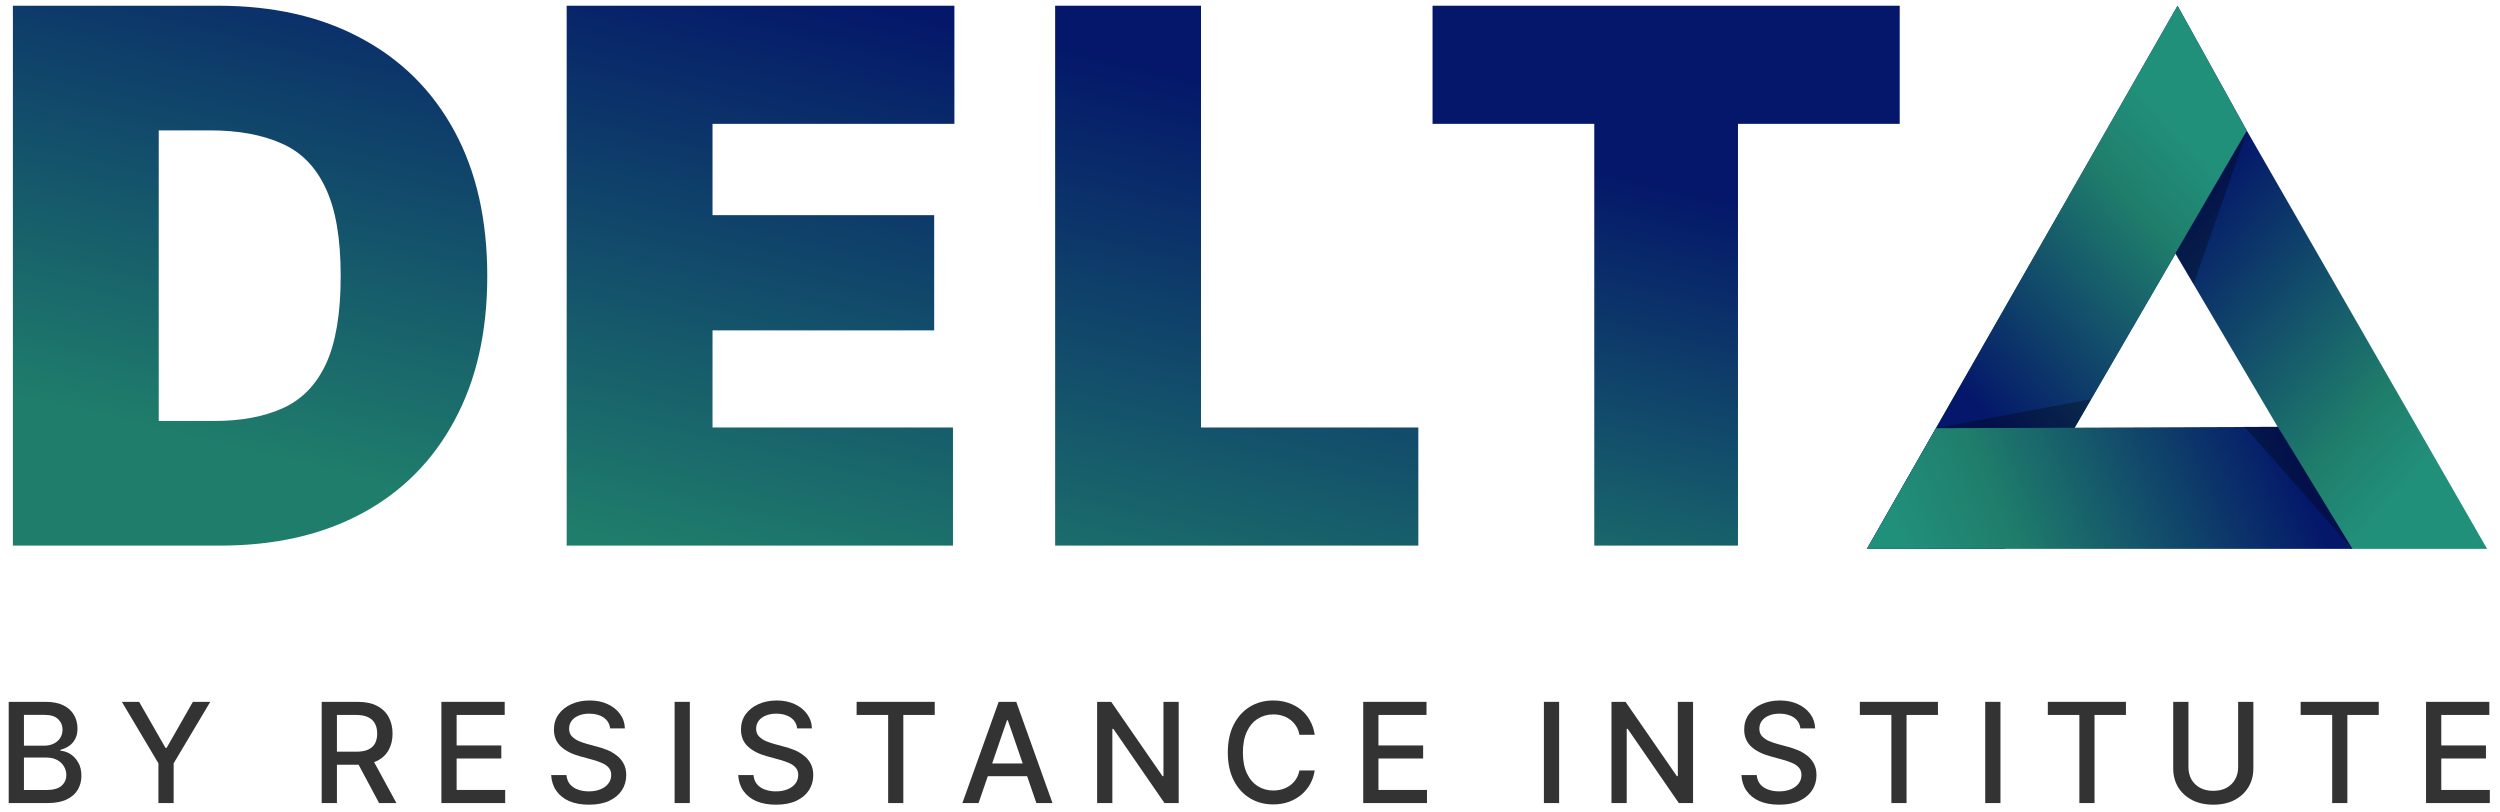
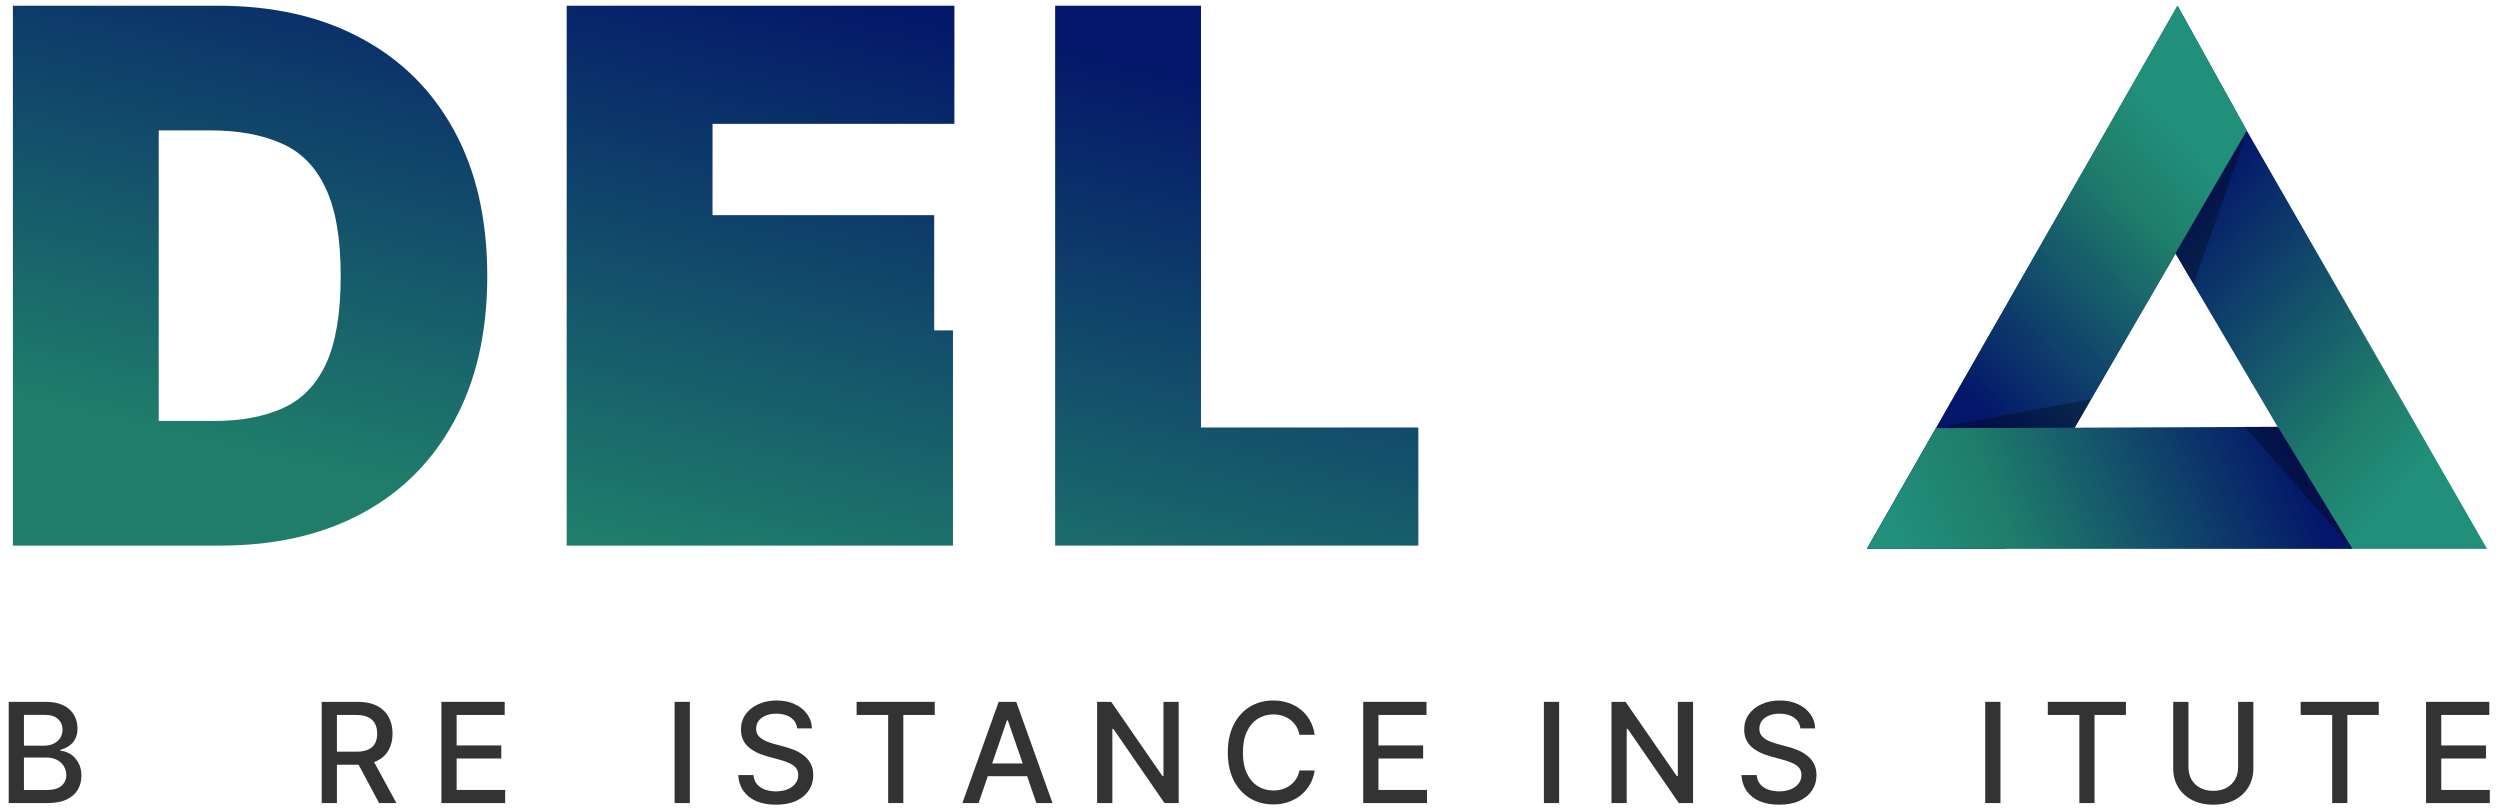
<svg xmlns="http://www.w3.org/2000/svg" width="194" height="63" viewBox="0 0 194 63" fill="none">
-   <path d="M111.166 9.611V0.444H147.418V9.611H134.867V42.339H123.716V9.611H111.166Z" fill="url(#paint0_linear_202_3659)" />
  <path d="M81.879 42.339V0.444H93.198V33.173H110.063V42.339H81.879Z" fill="url(#paint1_linear_202_3659)" />
-   <path d="M43.974 42.339V0.444H74.062V9.611H55.292V16.696H72.493V25.637H55.292V33.173H73.95V42.339H43.974Z" fill="url(#paint2_linear_202_3659)" />
+   <path d="M43.974 42.339V0.444H74.062V9.611H55.292V16.696H72.493V25.637H55.292H73.95V42.339H43.974Z" fill="url(#paint2_linear_202_3659)" />
  <path d="M17.081 42.339H5.651V32.666H16.633C18.706 32.666 20.471 32.339 21.928 31.682C23.403 31.026 24.524 29.883 25.29 28.252C26.055 26.603 26.438 24.325 26.438 21.42C26.438 18.495 26.046 16.218 25.262 14.587C24.496 12.938 23.356 11.785 21.844 11.129C20.331 10.454 18.482 10.117 16.297 10.117H5.482V0.444H16.913C21.209 0.444 24.916 1.288 28.035 2.975C31.154 4.643 33.563 7.042 35.263 10.173C36.963 13.303 37.812 17.052 37.812 21.42C37.812 25.768 36.963 29.508 35.263 32.638C33.582 35.769 31.191 38.168 28.091 39.836C24.991 41.505 21.321 42.339 17.081 42.339ZM12.318 0.444V42.339H1V0.444H12.318Z" fill="url(#paint3_linear_202_3659)" />
  <path d="M168.978 0.444L144.872 42.593H155.539L174.353 10.139L168.978 0.444Z" fill="url(#paint4_linear_202_3659)" />
  <path d="M168.978 0.444L144.872 42.593H155.539L174.353 10.139L168.978 0.444Z" fill="url(#paint5_linear_202_3659)" />
  <path d="M174.353 10.139L193 42.593H182.333L168.81 19.664L174.353 10.139Z" fill="url(#paint6_linear_202_3659)" />
  <path d="M182.548 42.594L144.872 42.594L150.231 33.227L176.767 33.122L182.548 42.594Z" fill="url(#paint7_linear_202_3659)" />
  <path opacity="0.3" d="M182.548 42.594L174.189 33.132L176.767 33.122L182.548 42.594Z" fill="black" />
  <path opacity="0.3" d="M174.379 10.183L170.222 22.058L168.81 19.664L174.124 10.532L174.372 10.172L174.379 10.183Z" fill="black" />
  <path opacity="0.3" d="M160.993 33.189L150.229 33.226L162.262 30.973L160.993 33.189Z" fill="black" />
  <path d="M188.261 62.318V54.463H193.172V55.48H189.443V57.847H192.91V58.859H189.443V61.3H193.209V62.318H188.261Z" fill="#333333" />
  <path d="M178.53 55.48V54.463H184.592V55.48H182.155V62.318H180.978V55.48H178.53Z" fill="#333333" />
  <path d="M173.679 54.463H174.861V59.629C174.861 60.177 174.731 60.664 174.472 61.09C174.217 61.511 173.856 61.843 173.39 62.086C172.924 62.325 172.378 62.444 171.751 62.444C171.128 62.444 170.582 62.325 170.112 62.086C169.647 61.843 169.284 61.511 169.025 61.09C168.769 60.664 168.642 60.177 168.642 59.629V54.463H169.824V59.534C169.824 59.889 169.901 60.206 170.055 60.483C170.212 60.757 170.435 60.974 170.722 61.132C171.012 61.29 171.356 61.369 171.751 61.369C172.151 61.369 172.494 61.29 172.781 61.132C173.068 60.974 173.289 60.757 173.443 60.483C173.6 60.206 173.679 59.889 173.679 59.534V54.463Z" fill="#333333" />
  <path d="M158.911 55.48V54.463H164.973V55.48H162.535V62.318H161.359V55.48H158.911Z" fill="#333333" />
  <path d="M155.236 54.463V62.318H154.054V54.463H155.236Z" fill="#333333" />
-   <path d="M144.323 55.48V54.463H150.385V55.48H147.948V62.318H146.771V55.48H144.323Z" fill="#333333" />
  <path d="M138.065 62.444C137.48 62.444 136.972 62.353 136.541 62.17C136.114 61.984 135.78 61.719 135.538 61.374C135.296 61.03 135.162 60.62 135.134 60.146H136.321C136.345 60.431 136.436 60.668 136.594 60.858C136.755 61.044 136.963 61.183 137.219 61.274C137.475 61.365 137.755 61.411 138.059 61.411C138.392 61.411 138.69 61.358 138.952 61.253C139.215 61.148 139.42 61 139.567 60.81C139.718 60.617 139.793 60.392 139.793 60.135C139.793 59.903 139.726 59.714 139.593 59.566C139.464 59.418 139.287 59.297 139.063 59.202C138.839 59.104 138.586 59.018 138.306 58.944L137.387 58.691C136.757 58.522 136.259 58.271 135.895 57.937C135.531 57.599 135.349 57.158 135.349 56.614C135.349 56.16 135.47 55.765 135.711 55.427C135.957 55.09 136.287 54.828 136.704 54.642C137.124 54.452 137.595 54.357 138.117 54.357C138.649 54.357 139.117 54.452 139.52 54.642C139.926 54.828 140.246 55.085 140.481 55.412C140.719 55.735 140.843 56.106 140.854 56.524H139.709C139.667 56.162 139.499 55.881 139.205 55.68C138.914 55.48 138.543 55.38 138.091 55.38C137.776 55.38 137.499 55.431 137.261 55.533C137.026 55.631 136.844 55.768 136.715 55.944C136.589 56.12 136.526 56.322 136.526 56.55C136.526 56.796 136.601 56.997 136.751 57.151C136.906 57.306 137.091 57.429 137.308 57.52C137.529 57.608 137.741 57.68 137.944 57.736L138.706 57.942C138.954 58.005 139.21 58.09 139.472 58.195C139.735 58.301 139.978 58.439 140.203 58.612C140.43 58.78 140.612 58.991 140.749 59.244C140.889 59.494 140.959 59.796 140.959 60.151C140.959 60.59 140.845 60.984 140.618 61.332C140.39 61.676 140.061 61.949 139.63 62.149C139.199 62.346 138.678 62.444 138.065 62.444Z" fill="#333333" />
  <path d="M131.381 54.463V62.318H130.277L126.311 56.561H126.233V62.318H125.051V54.463H126.143L130.125 60.23H130.199V54.463H131.381Z" fill="#333333" />
  <path d="M120.988 54.463V62.318H119.806V54.463H120.988Z" fill="#333333" />
  <path d="M105.786 62.318V54.463H110.697V55.48H106.968V57.847H110.435V58.859H106.968V61.3H110.734V62.318H105.786Z" fill="#333333" />
  <path d="M98.797 62.423C98.125 62.423 97.522 62.262 96.99 61.938C96.458 61.615 96.039 61.153 95.735 60.552C95.43 59.947 95.278 59.228 95.278 58.395C95.278 57.556 95.43 56.835 95.735 56.234C96.043 55.63 96.461 55.166 96.99 54.842C97.522 54.519 98.125 54.357 98.797 54.357C99.21 54.357 99.597 54.417 99.958 54.536C100.322 54.656 100.648 54.83 100.935 55.058C101.222 55.287 101.459 55.566 101.644 55.897C101.833 56.227 101.959 56.601 102.022 57.02H100.835C100.79 56.763 100.704 56.538 100.578 56.345C100.455 56.148 100.303 55.983 100.121 55.849C99.942 55.712 99.741 55.61 99.517 55.543C99.296 55.473 99.061 55.438 98.813 55.438C98.365 55.438 97.96 55.552 97.599 55.781C97.242 56.005 96.96 56.339 96.754 56.782C96.55 57.222 96.449 57.759 96.449 58.395C96.449 59.035 96.552 59.575 96.759 60.014C96.966 60.45 97.247 60.78 97.605 61.005C97.962 61.23 98.363 61.343 98.808 61.343C99.056 61.343 99.291 61.309 99.511 61.242C99.732 61.176 99.933 61.075 100.116 60.942C100.298 60.808 100.45 60.647 100.573 60.457C100.699 60.264 100.786 60.04 100.835 59.787H102.022C101.963 60.177 101.842 60.534 101.66 60.858C101.478 61.177 101.245 61.455 100.961 61.691C100.678 61.922 100.354 62.103 99.99 62.233C99.625 62.36 99.228 62.423 98.797 62.423Z" fill="#333333" />
  <path d="M91.467 54.463V62.318H90.364L86.398 56.561H86.319V62.318H85.137V54.463H86.23L90.211 60.23H90.285V54.463H91.467Z" fill="#333333" />
  <path d="M75.937 62.318H74.681L77.497 54.463H78.862L81.673 62.318H80.423L78.206 55.891H78.143L75.937 62.318ZM76.147 59.244H80.207V60.235H76.147V59.244Z" fill="#333333" />
  <path d="M66.473 55.48V54.463H72.535V55.48H70.098V62.318H68.921V55.48H66.473Z" fill="#333333" />
  <path d="M60.215 62.444C59.63 62.444 59.122 62.353 58.691 62.17C58.264 61.984 57.93 61.719 57.688 61.374C57.447 61.03 57.312 60.62 57.284 60.146H58.471C58.495 60.431 58.586 60.668 58.744 60.858C58.905 61.044 59.114 61.183 59.369 61.274C59.625 61.365 59.905 61.411 60.21 61.411C60.542 61.411 60.84 61.358 61.103 61.253C61.365 61.148 61.57 61 61.717 60.81C61.868 60.617 61.943 60.392 61.943 60.135C61.943 59.903 61.877 59.714 61.743 59.566C61.614 59.418 61.437 59.297 61.213 59.202C60.989 59.104 60.737 59.018 60.456 58.944L59.537 58.691C58.907 58.522 58.41 58.271 58.045 57.937C57.681 57.599 57.499 57.158 57.499 56.614C57.499 56.16 57.62 55.765 57.861 55.427C58.107 55.09 58.438 54.828 58.854 54.642C59.275 54.452 59.746 54.357 60.267 54.357C60.8 54.357 61.267 54.452 61.67 54.642C62.076 54.828 62.397 55.085 62.631 55.412C62.869 55.735 62.994 56.106 63.004 56.524H61.859C61.817 56.162 61.649 55.881 61.355 55.68C61.064 55.48 60.693 55.38 60.241 55.38C59.926 55.38 59.649 55.431 59.411 55.533C59.176 55.631 58.994 55.768 58.865 55.944C58.739 56.12 58.676 56.322 58.676 56.55C58.676 56.796 58.751 56.997 58.902 57.151C59.056 57.306 59.241 57.429 59.458 57.52C59.679 57.608 59.891 57.68 60.094 57.736L60.856 57.942C61.104 58.005 61.36 58.09 61.623 58.195C61.885 58.301 62.129 58.439 62.353 58.612C62.58 58.78 62.763 58.991 62.899 59.244C63.039 59.494 63.109 59.796 63.109 60.151C63.109 60.59 62.995 60.984 62.768 61.332C62.54 61.676 62.211 61.949 61.78 62.149C61.349 62.346 60.828 62.444 60.215 62.444Z" fill="#333333" />
  <path d="M53.531 54.463V62.318H52.349V54.463H53.531Z" fill="#333333" />
-   <path d="M45.701 62.444C45.116 62.444 44.608 62.353 44.178 62.17C43.751 61.984 43.416 61.719 43.175 61.374C42.933 61.03 42.798 60.62 42.77 60.146H43.957C43.982 60.431 44.073 60.668 44.23 60.858C44.391 61.044 44.6 61.183 44.855 61.274C45.111 61.365 45.391 61.411 45.696 61.411C46.029 61.411 46.326 61.358 46.589 61.253C46.852 61.148 47.056 61 47.203 60.81C47.354 60.617 47.429 60.392 47.429 60.135C47.429 59.903 47.363 59.714 47.23 59.566C47.1 59.418 46.923 59.297 46.699 59.202C46.475 59.104 46.223 59.018 45.943 58.944L45.023 58.691C44.393 58.522 43.896 58.271 43.532 57.937C43.167 57.599 42.985 57.158 42.985 56.614C42.985 56.16 43.106 55.765 43.348 55.427C43.593 55.09 43.924 54.828 44.341 54.642C44.761 54.452 45.232 54.357 45.754 54.357C46.286 54.357 46.754 54.452 47.156 54.642C47.562 54.828 47.883 55.085 48.117 55.412C48.356 55.735 48.48 56.106 48.49 56.524H47.345C47.303 56.162 47.135 55.881 46.841 55.68C46.55 55.48 46.179 55.38 45.727 55.38C45.412 55.38 45.136 55.431 44.898 55.533C44.663 55.631 44.481 55.768 44.351 55.944C44.225 56.12 44.162 56.322 44.162 56.55C44.162 56.796 44.237 56.997 44.388 57.151C44.542 57.306 44.728 57.429 44.945 57.52C45.165 57.608 45.377 57.68 45.58 57.736L46.342 57.942C46.591 58.005 46.846 58.09 47.109 58.195C47.372 58.301 47.615 58.439 47.839 58.612C48.067 58.78 48.249 58.991 48.385 59.244C48.526 59.494 48.596 59.796 48.596 60.151C48.596 60.59 48.482 60.984 48.254 61.332C48.026 61.676 47.697 61.949 47.267 62.149C46.836 62.346 46.314 62.444 45.701 62.444Z" fill="#333333" />
  <path d="M34.252 62.318V54.463H39.164V55.48H35.434V57.847H38.901V58.859H35.434V61.3H39.201V62.318H34.252Z" fill="#333333" />
  <path d="M24.963 62.318V54.463H27.757C28.363 54.463 28.866 54.568 29.265 54.779C29.664 54.986 29.964 55.276 30.163 55.649C30.363 56.018 30.463 56.445 30.463 56.93C30.463 57.408 30.363 57.83 30.163 58.195C29.964 58.561 29.663 58.844 29.26 59.044C28.861 59.244 28.356 59.344 27.747 59.344H25.64V58.332H27.637C28.025 58.332 28.339 58.276 28.577 58.164C28.819 58.051 28.994 57.891 29.102 57.684C29.214 57.476 29.27 57.225 29.27 56.93C29.27 56.631 29.214 56.375 29.102 56.16C28.99 55.942 28.813 55.775 28.572 55.659C28.334 55.54 28.02 55.48 27.631 55.48H26.145V62.318H24.963ZM29.417 62.318L27.521 58.77H28.829L30.762 62.318H29.417Z" fill="#333333" />
-   <path d="M9.456 54.463H10.796L12.844 58.037H12.928L14.967 54.463H16.317L13.475 59.234V62.318H12.293V59.234L9.456 54.463Z" fill="#333333" />
  <path d="M0.676 62.318V54.463H3.55C4.103 54.463 4.562 54.554 4.926 54.737C5.29 54.919 5.561 55.167 5.74 55.48C5.922 55.789 6.013 56.137 6.013 56.524C6.013 56.851 5.952 57.127 5.829 57.352C5.71 57.577 5.551 57.756 5.351 57.889C5.152 58.023 4.931 58.121 4.689 58.185V58.258C4.952 58.273 5.208 58.357 5.456 58.511C5.705 58.666 5.91 58.886 6.071 59.17C6.236 59.452 6.318 59.796 6.318 60.204C6.318 60.605 6.223 60.965 6.034 61.285C5.849 61.601 5.561 61.852 5.173 62.038C4.784 62.225 4.285 62.318 3.676 62.318H0.676ZM1.858 61.306H3.56C4.127 61.306 4.534 61.195 4.779 60.974C5.024 60.752 5.146 60.476 5.146 60.146C5.146 59.896 5.083 59.67 4.957 59.466C4.835 59.258 4.658 59.093 4.427 58.97C4.196 58.847 3.923 58.786 3.607 58.786H1.858V61.306ZM1.858 57.863H3.445C3.707 57.863 3.945 57.812 4.159 57.71C4.373 57.608 4.541 57.464 4.663 57.278C4.789 57.088 4.852 56.868 4.852 56.619C4.852 56.295 4.739 56.025 4.511 55.807C4.287 55.586 3.942 55.475 3.476 55.475H1.858V57.863Z" fill="#333333" />
  <defs>
    <linearGradient id="paint0_linear_202_3659" x1="90.533" y1="42.339" x2="99.117" y2="6.926" gradientUnits="userSpaceOnUse">
      <stop stop-color="#1F7D6B" />
      <stop offset="1" stop-color="#04176A" />
    </linearGradient>
    <linearGradient id="paint1_linear_202_3659" x1="86.934" y1="50.903" x2="97.466" y2="6.929" gradientUnits="userSpaceOnUse">
      <stop stop-color="#1F7D6B" />
      <stop offset="1" stop-color="#04176A" />
    </linearGradient>
    <linearGradient id="paint2_linear_202_3659" x1="85.67" y1="50.903" x2="96.202" y2="6.929" gradientUnits="userSpaceOnUse">
      <stop stop-color="#1F7D6B" />
      <stop offset="1" stop-color="#04176A" />
    </linearGradient>
    <linearGradient id="paint3_linear_202_3659" x1="85.67" y1="50.903" x2="96.202" y2="6.929" gradientUnits="userSpaceOnUse">
      <stop stop-color="#1F7D6B" />
      <stop offset="1" stop-color="#04176A" />
    </linearGradient>
    <linearGradient id="paint4_linear_202_3659" x1="142.513" y1="40.275" x2="186.754" y2="24.341" gradientUnits="userSpaceOnUse">
      <stop stop-color="#1F7D6B" />
      <stop offset="1" stop-color="#04176A" />
    </linearGradient>
    <linearGradient id="paint5_linear_202_3659" x1="169.532" y1="10.135" x2="150.2" y2="28.164" gradientUnits="userSpaceOnUse">
      <stop offset="0.01" stop-color="#21907B" />
      <stop offset="0.26" stop-color="#1F7D6B" />
      <stop offset="1" stop-color="#04176A" />
    </linearGradient>
    <linearGradient id="paint6_linear_202_3659" x1="185.522" y1="39.254" x2="165.102" y2="20.381" gradientUnits="userSpaceOnUse">
      <stop stop-color="#21907B" />
      <stop offset="0.231" stop-color="#1F7D6B" />
      <stop offset="1" stop-color="#04176A" />
    </linearGradient>
    <linearGradient id="paint7_linear_202_3659" x1="147.144" y1="41.446" x2="175.293" y2="29.356" gradientUnits="userSpaceOnUse">
      <stop stop-color="#21907B" />
      <stop offset="0.27" stop-color="#1F7D6B" />
      <stop offset="1" stop-color="#04176A" />
    </linearGradient>
  </defs>
</svg>